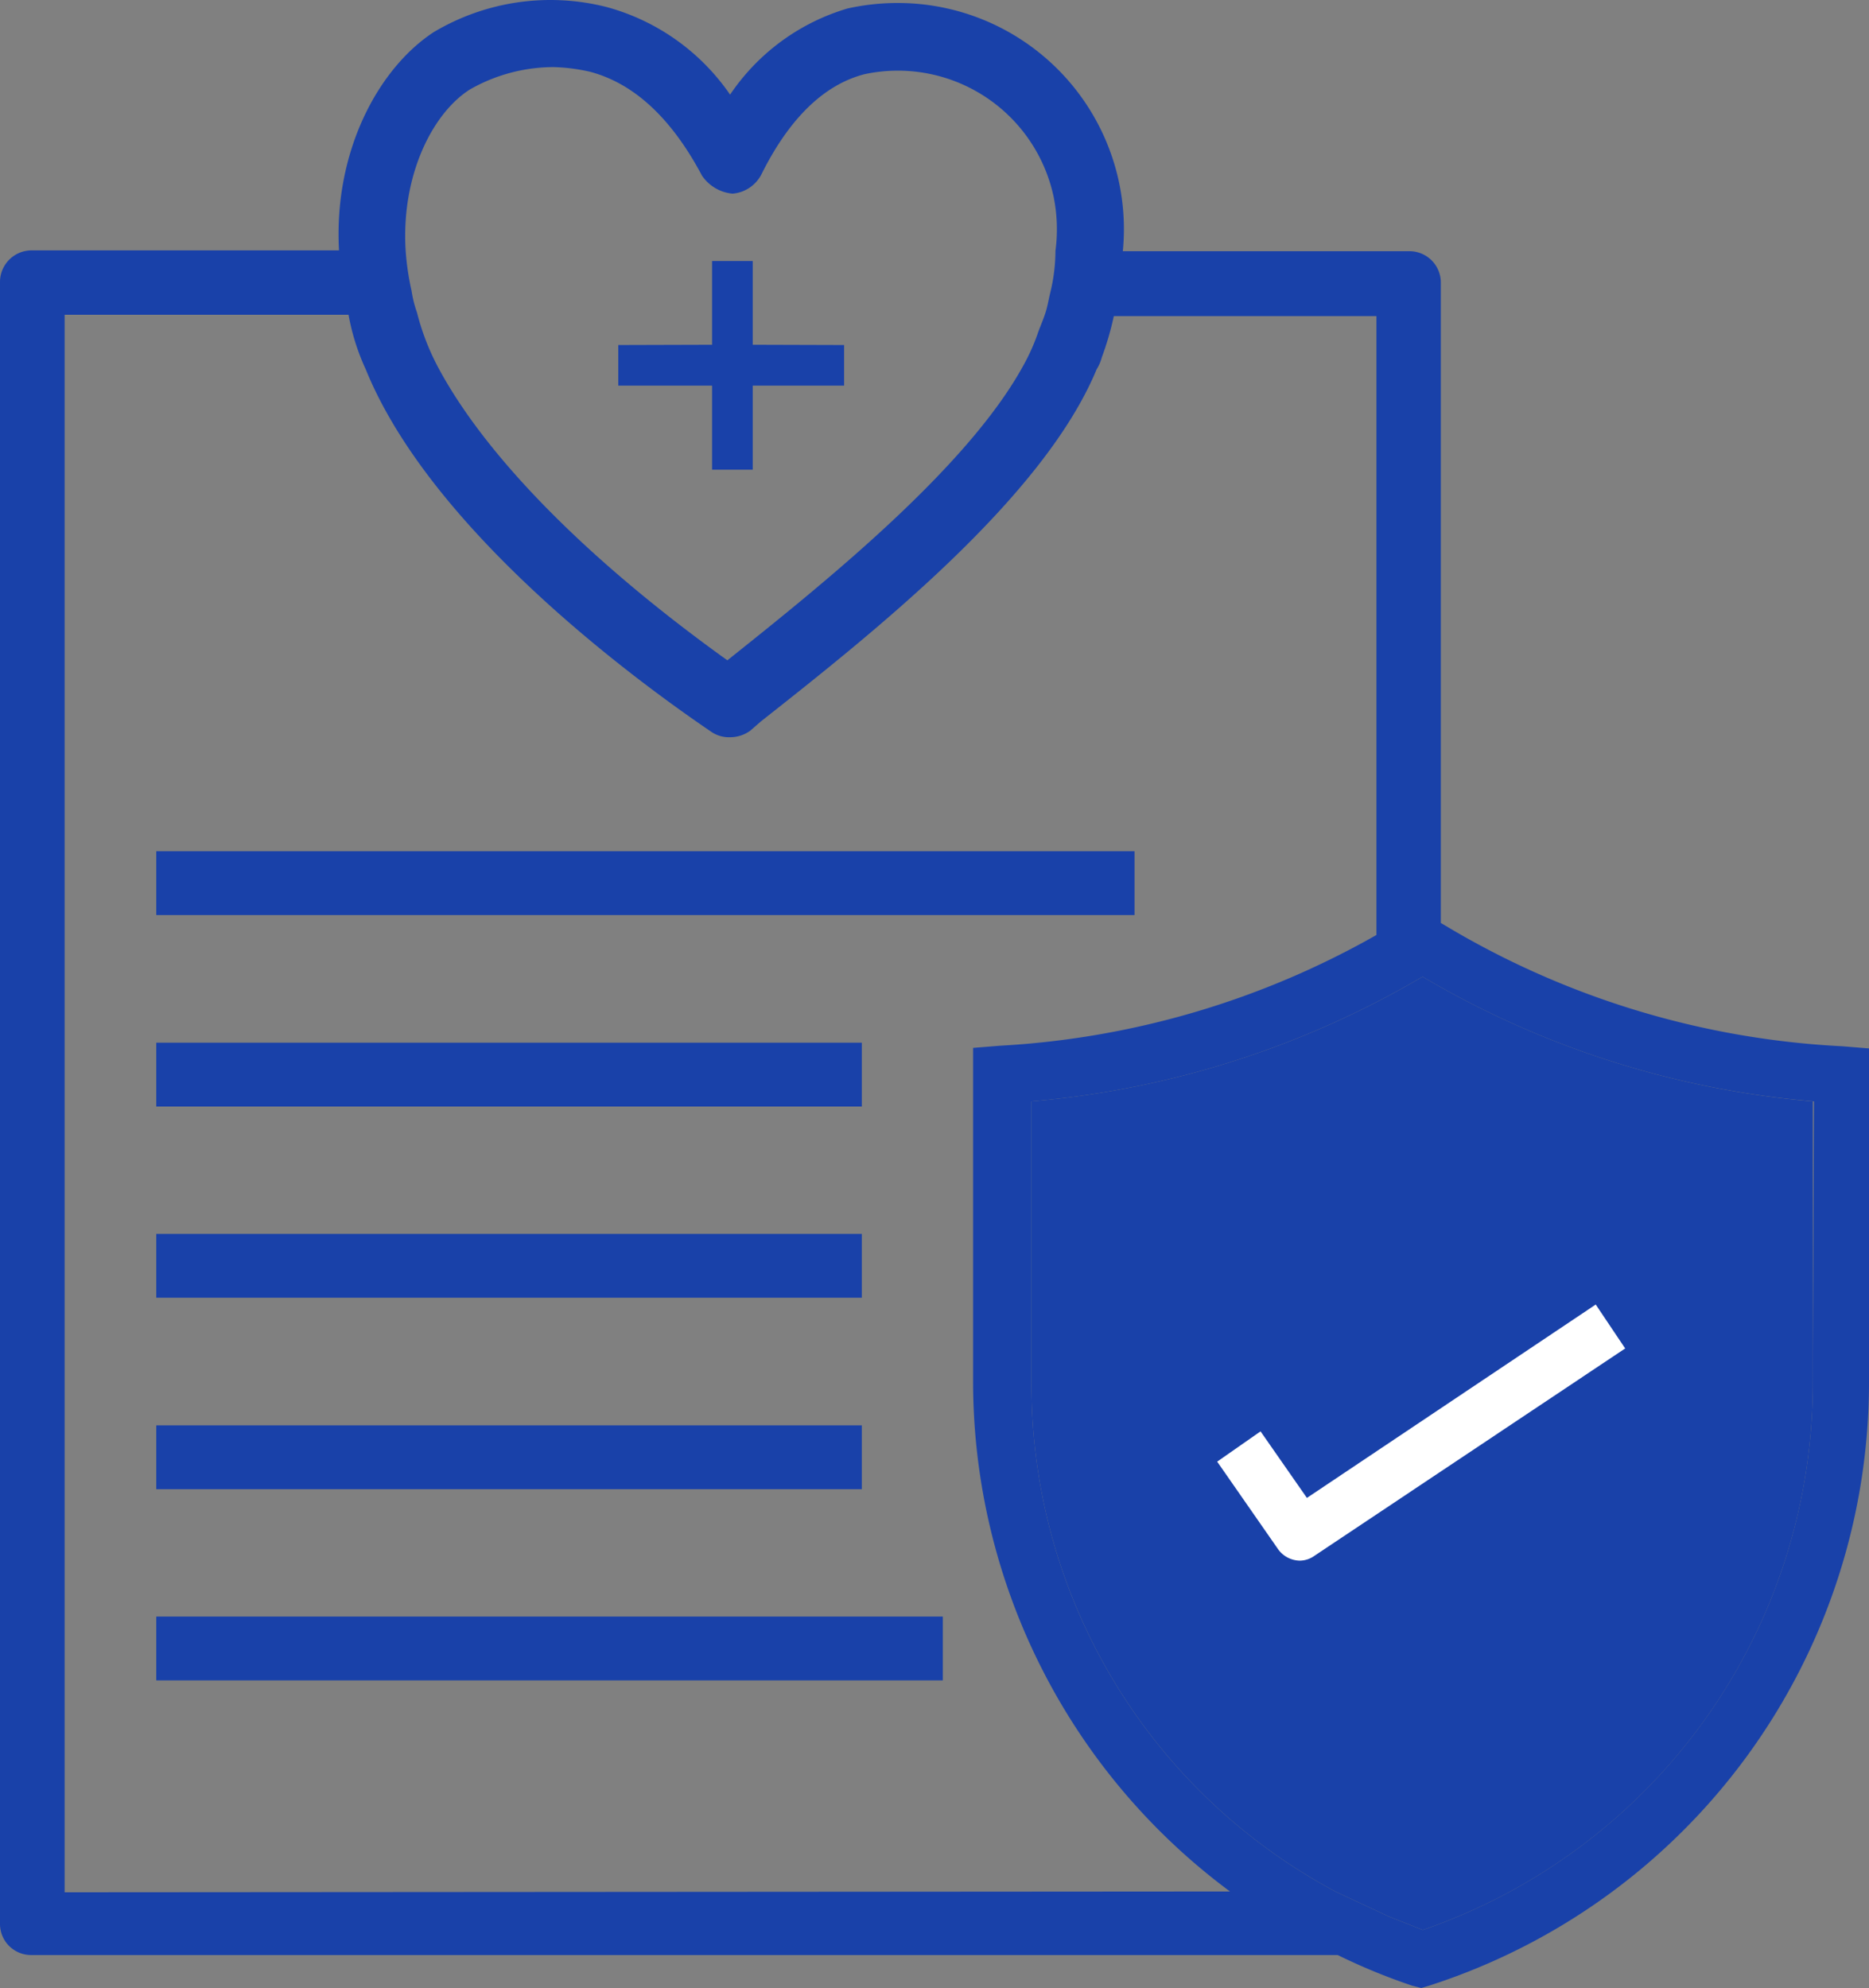
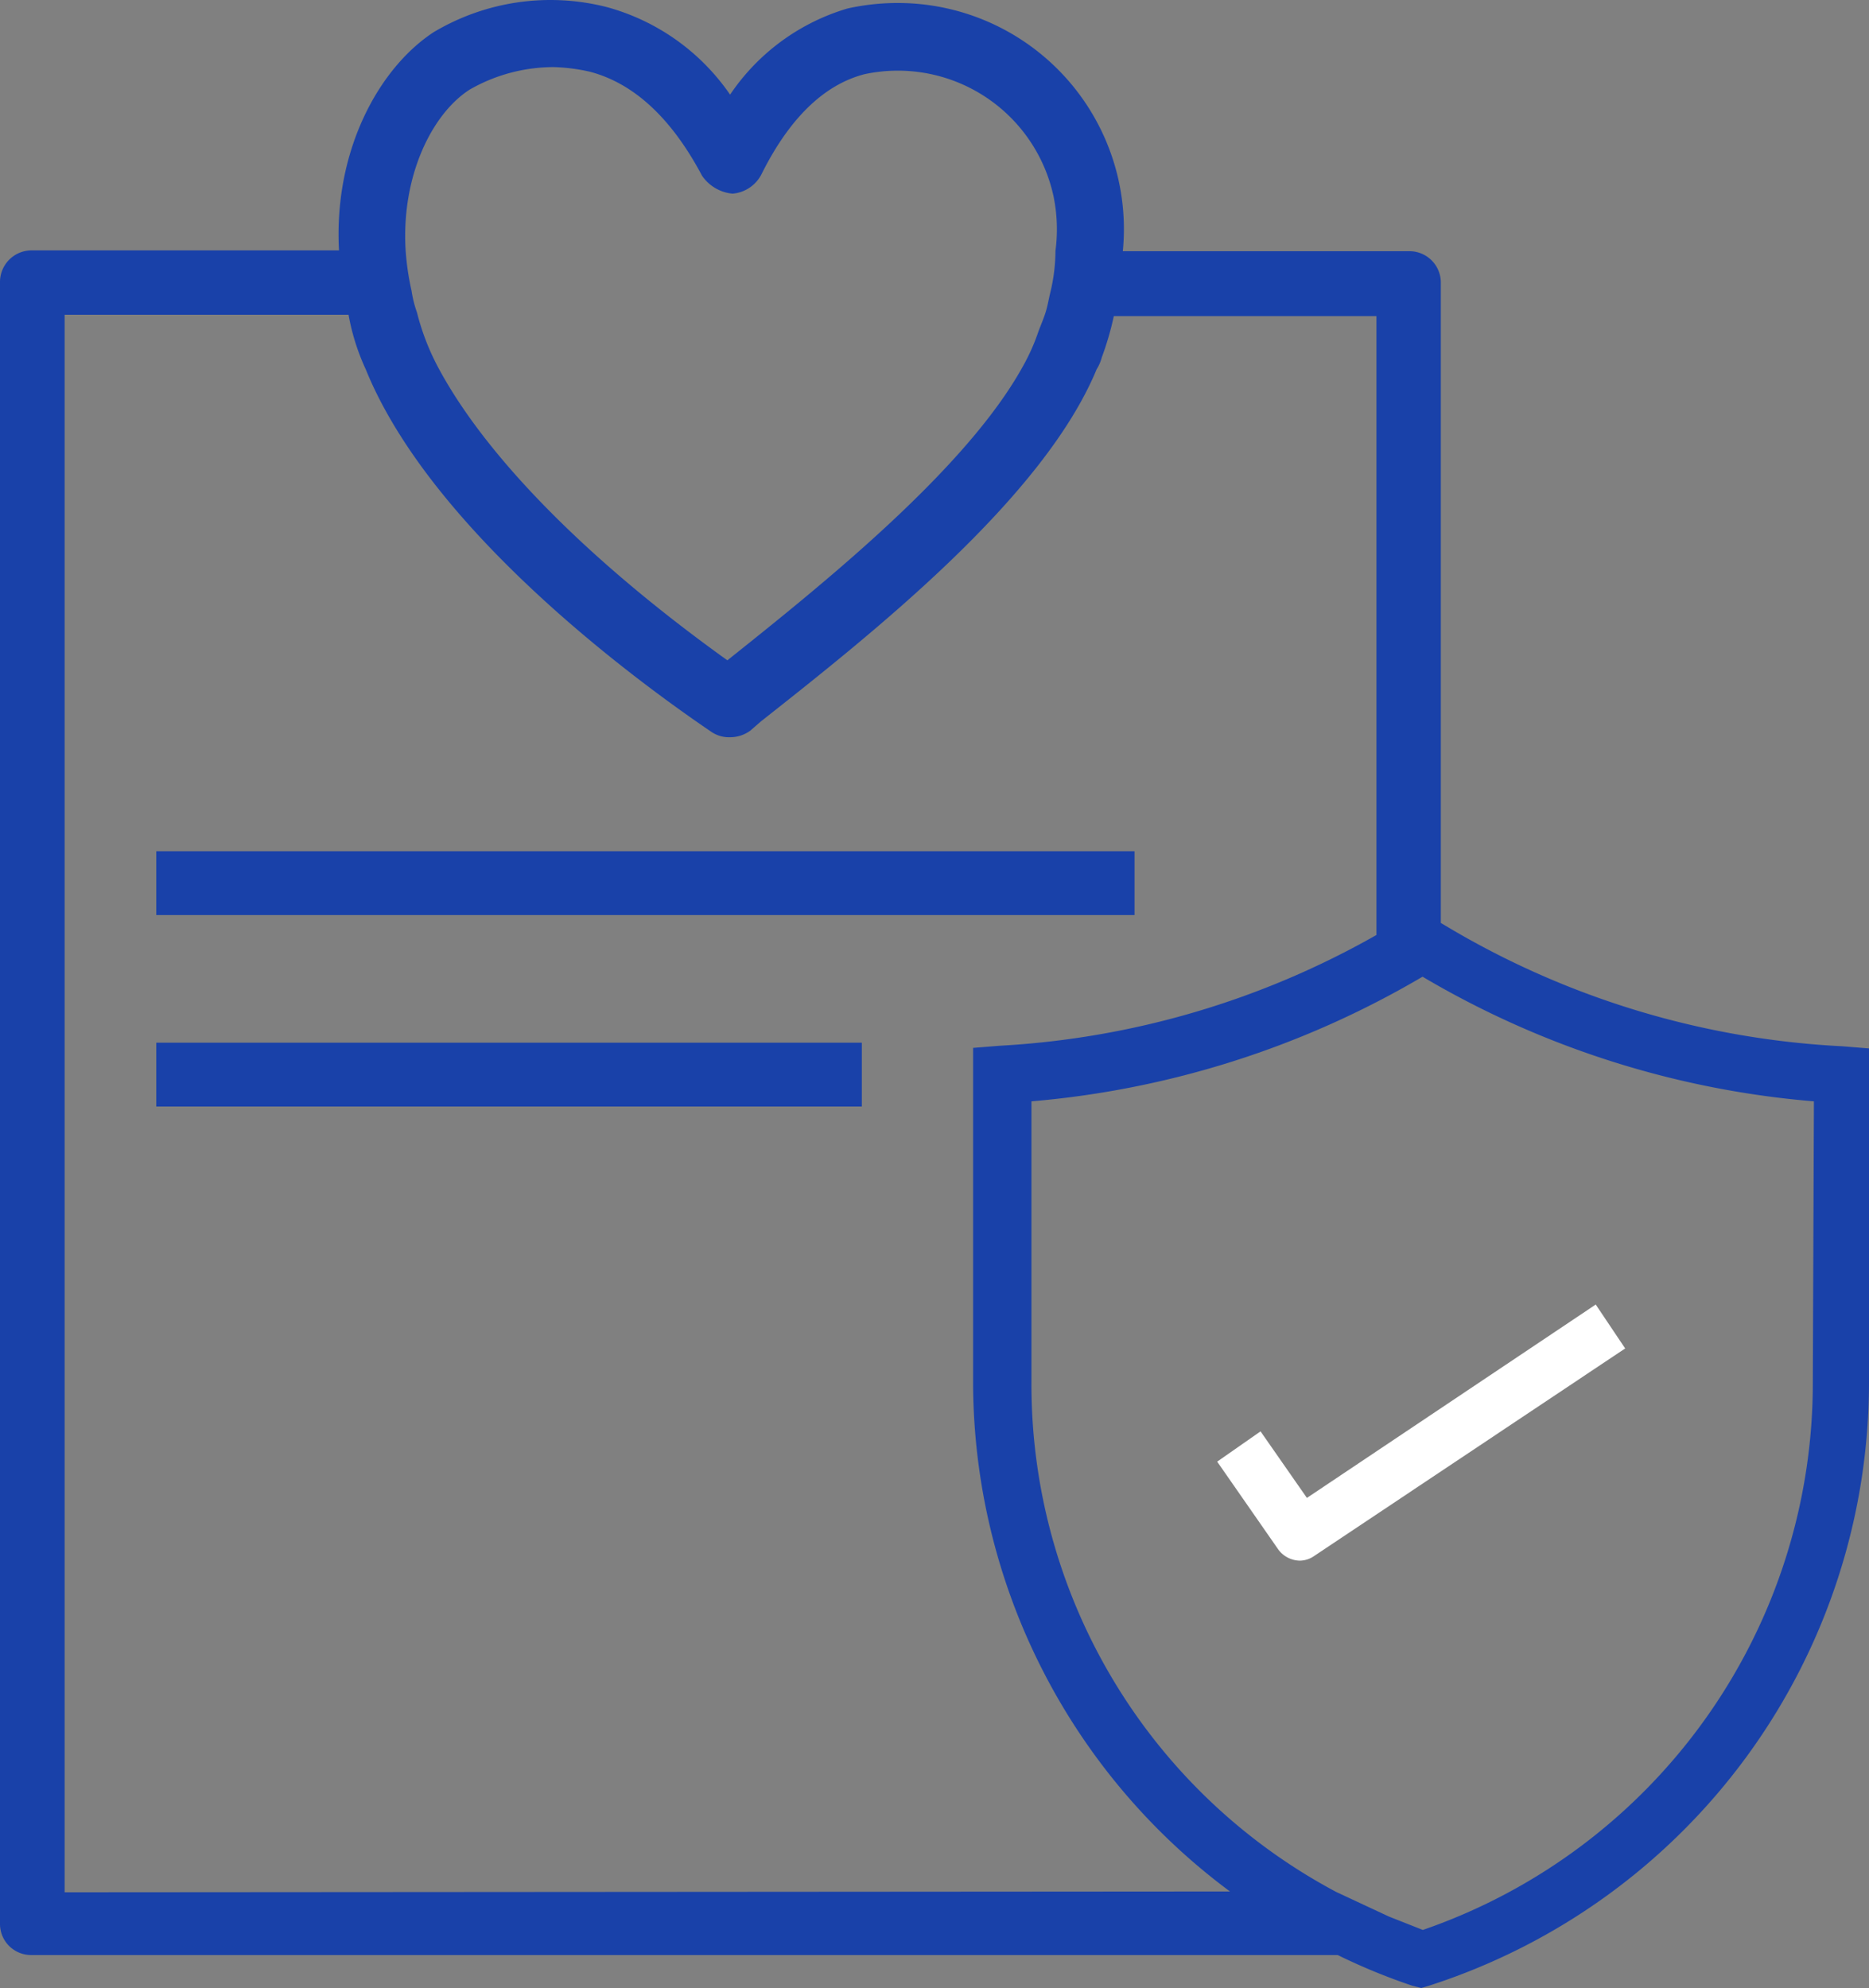
<svg xmlns="http://www.w3.org/2000/svg" id="Layer_1" data-name="Layer 1" viewBox="0 0 68.53 72.89">
  <rect x="0" y="0" width="68.53" height="72.89" fill="#808080" stroke="none" />
  <defs>
    <style>.cls-1{fill:#1941a9;}.cls-2{fill:#fff;}</style>
  </defs>
-   <path class="cls-1" d="M66.47,40.38V50.67a21.2,21.2,0,0,1-14.3,20.09l-1.24-.49L49,69.37a21.07,21.07,0,0,1-11.18-18.7V40.38a33.91,33.91,0,0,0,14.34-4.57A33.69,33.69,0,0,0,66.47,40.38Z" />
  <path class="cls-2" d="M47.66,57.22a1,1,0,0,1-.79-.41l-2.24-3.22,1.59-1.11,1.7,2.44,10.59-7.09,1.08,1.61L48.17,57.06A.93.93,0,0,1,47.66,57.22Z" />
  <rect class="cls-1" x="5.73" y="31.21" width="35.87" height="2.34" />
  <rect class="cls-1" x="5.73" y="38.23" width="25.87" height="2.34" />
-   <rect class="cls-1" x="5.73" y="45.24" width="25.87" height="2.34" />
-   <rect class="cls-1" x="5.73" y="52.26" width="25.87" height="2.34" />
-   <rect class="cls-1" x="5.73" y="59.27" width="28.84" height="2.34" />
-   <polygon class="cls-1" points="30.95 12.65 27.6 12.64 27.6 9.57 26.11 9.57 26.11 12.64 22.67 12.65 22.67 14.14 26.11 14.14 26.11 17.22 27.6 17.22 27.6 14.14 30.95 14.14 30.95 12.65" />
  <path class="cls-1" d="M67.54,38.36A31.39,31.39,0,0,1,53,33.94l-.17-.1V10.37a1.15,1.15,0,0,0-1.14-1.16H41.17A8.29,8.29,0,0,0,33.74.15a8.49,8.49,0,0,0-2.66.16,7.89,7.89,0,0,0-4.31,3.16A8.05,8.05,0,0,0,22.25.26a8.36,8.36,0,0,0-6.35.92c-2,1.31-3.67,4.33-3.47,8H1.17A1.16,1.16,0,0,0,0,10.31v60.2a1.14,1.14,0,0,0,1.13,1.17H49.05a22.21,22.21,0,0,0,2.72,1.12l.34.09.3-.09A23.24,23.24,0,0,0,68.53,50.64V38.44ZM17.23,3.28a6.21,6.21,0,0,1,3.06-.82,6.73,6.73,0,0,1,1.34.17c1.63.43,3,1.72,4.11,3.81a1.52,1.52,0,0,0,1.12.66,1.31,1.31,0,0,0,1.07-.73c1-2,2.26-3.26,3.77-3.65A5.84,5.84,0,0,1,38.63,7.2a6,6,0,0,1,.07,2,6.54,6.54,0,0,1-.19,1.53c-.07.29-.1.51-.19.78h0c-.1.29-.17.44-.25.66a7.48,7.48,0,0,1-.58,1.29c-2.09,3.77-7.37,8-10.82,10.75-5.13-3.68-8.86-7.47-10.61-10.75a8.9,8.9,0,0,1-.77-2,4.26,4.26,0,0,1-.2-.8,9.72,9.72,0,0,1-.22-1.53C14.72,6.41,15.86,4.15,17.23,3.28ZM2.37,69.38V11.54H12.78a8.23,8.23,0,0,0,.63,2c2.31,5.69,9.39,11.06,12.64,13.27a1.15,1.15,0,0,0,.71.22,1.26,1.26,0,0,0,.75-.24l.39-.34c4.16-3.28,10.36-8.2,12.31-12.91a1.58,1.58,0,0,0,.19-.44,10.92,10.92,0,0,0,.44-1.51h9.63V34.28a31.43,31.43,0,0,1-13.79,4.06l-1,.08V50.65a23.28,23.28,0,0,0,9.42,18.7Zm64.1-18.7a21.21,21.21,0,0,1-14.3,20.08l-1.24-.49L49,69.37a21.07,21.07,0,0,1-11.18-18.7V40.38a33.91,33.91,0,0,0,14.34-4.57,33.63,33.63,0,0,0,14.35,4.57Z" />
</svg>